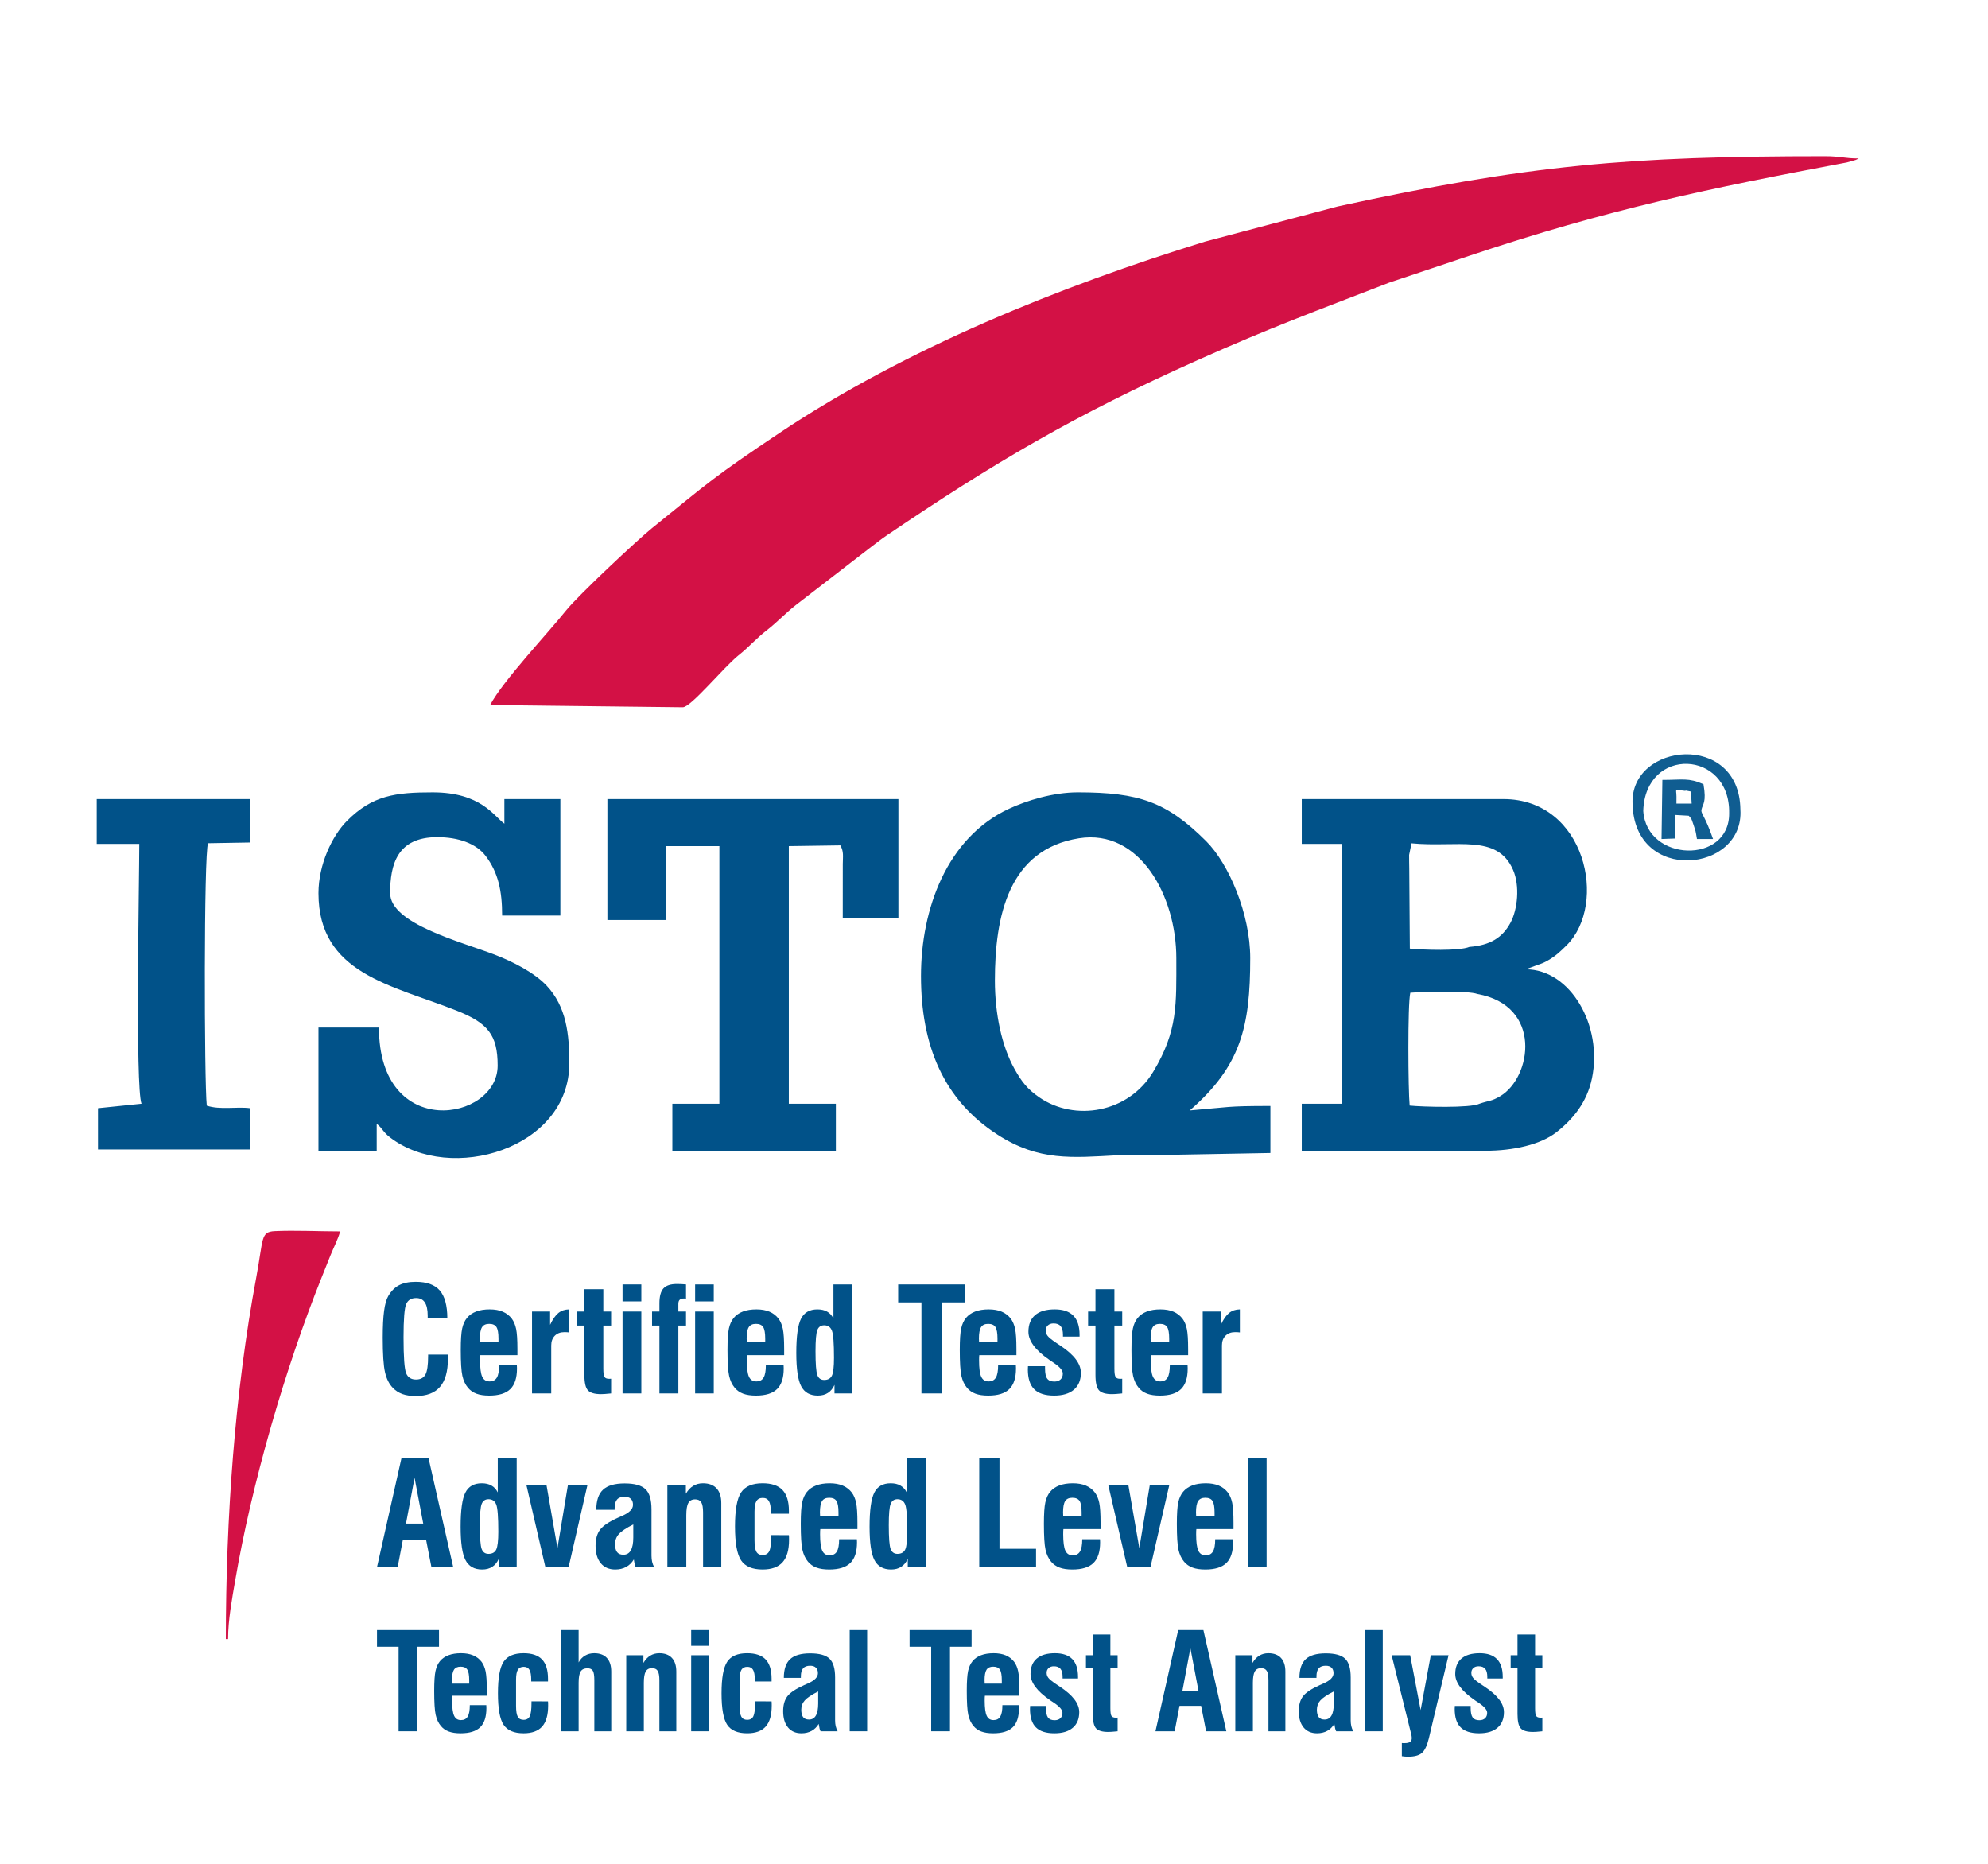
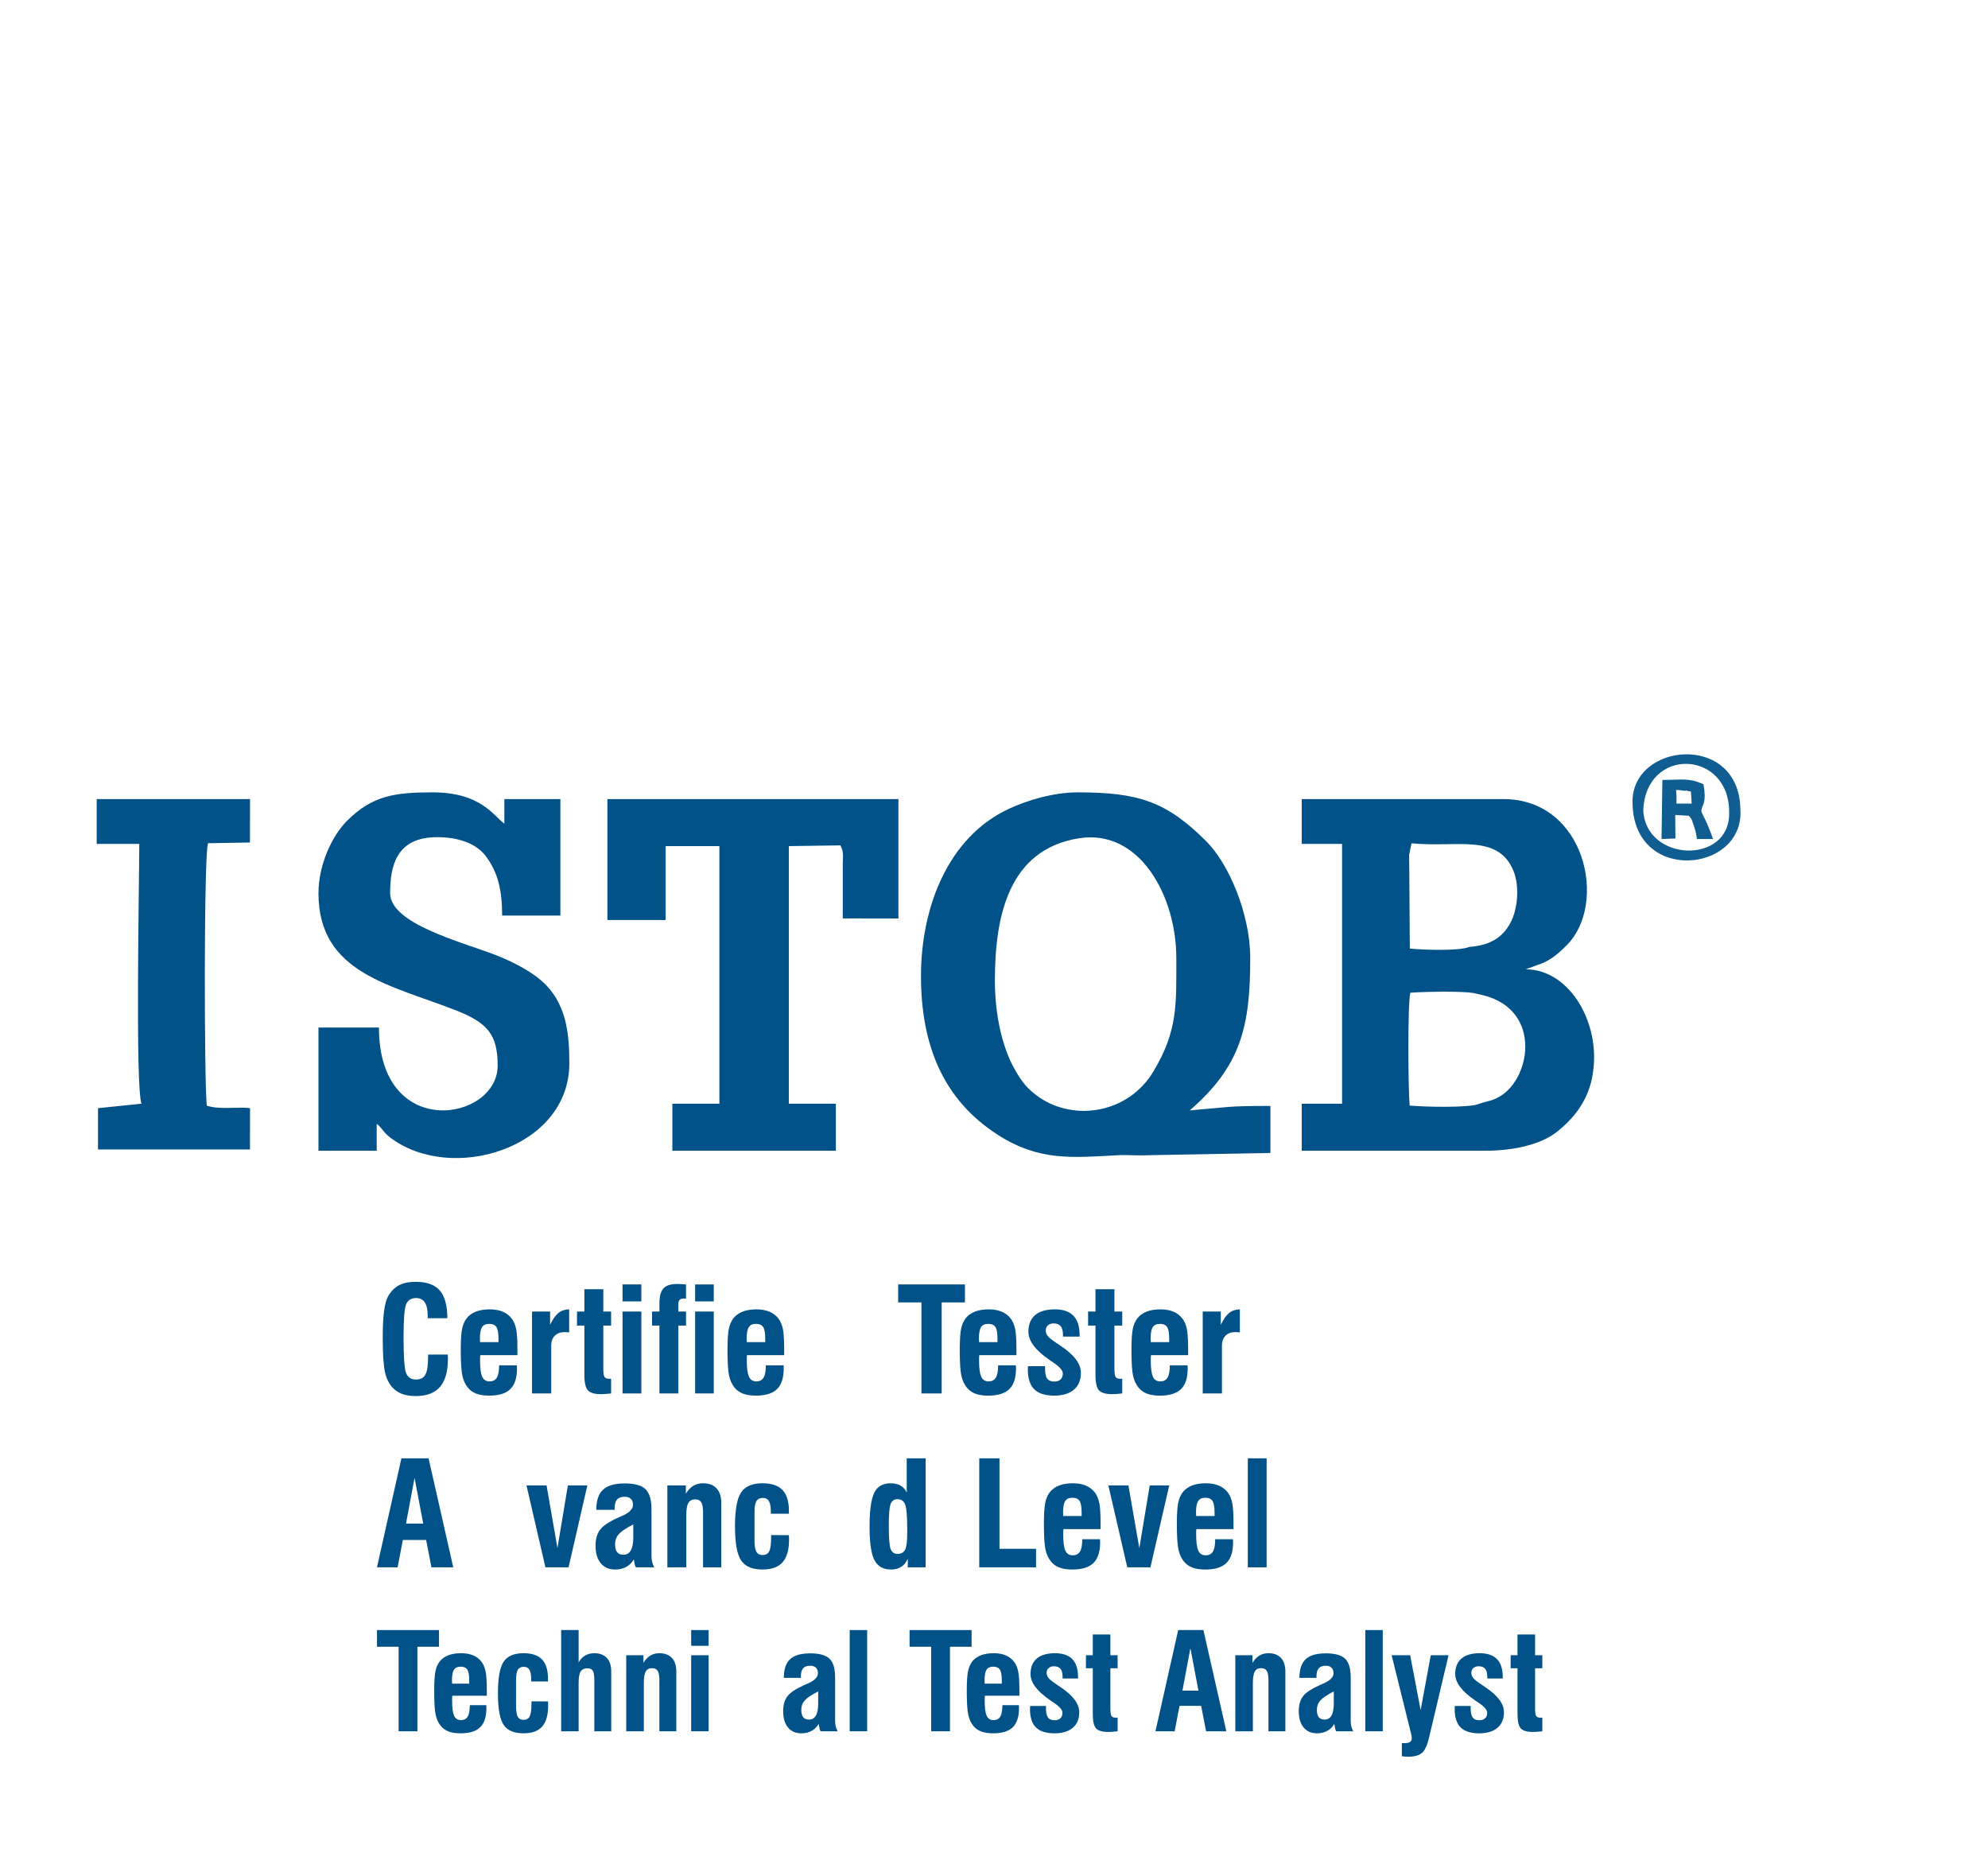
<svg xmlns="http://www.w3.org/2000/svg" xml:space="preserve" width="135.467mm" height="127mm" version="1.1" style="shape-rendering:geometricPrecision; text-rendering:geometricPrecision; image-rendering:optimizeQuality; fill-rule:evenodd; clip-rule:evenodd" viewBox="0 0 13546.66 12699.98">
  <defs>
    <style type="text/css">
   
    .fil0 {fill:none}
    .fil2 {fill:#015289}
    .fil3 {fill:#105D91}
    .fil1 {fill:#D31145}
    .fil4 {fill:#015289;fill-rule:nonzero}
   
  </style>
  </defs>
  <g id="Borda">
    <rect class="fil0" x="58.49" y="60.84" width="13472.36" height="12631.56" />
  </g>
  <g id="Camada_x0020_1">
-     <path class="fil1" d="M3339.95 4803.9l1312.6 15.25c56.51,0 279.83,-273.98 379.3,-353.31 76.42,-60.97 117.12,-112.18 194.22,-172.09 69.6,-54.04 126.57,-115.73 196.01,-170.3l516.99 -398.77c39.59,-29.82 64.95,-50.64 105.26,-77.89 726.83,-491.51 1278.45,-818.82 2118.45,-1193.58 500.52,-223.28 796.99,-331.21 1303.98,-527.54l548.79 -183.82c942.75,-316.25 1634.05,-458.64 2570.11,-635.09l59.42 -16.91c2.87,-1.15 8.04,-3.95 10.31,-4.94 2.25,-0.97 6.92,-3.12 10.11,-5.14 -96.82,0 -127.43,-15.27 -228.94,-15.27 -1332.85,0 -2015.71,57.96 -3320.84,342.23l-905.06 239.65c-986.83,305.07 -2032.71,725.42 -2895.7,1301.56 -454.15,303.21 -488.35,341.14 -873.96,652.32 -95.49,77.06 -502.5,457.67 -584.39,560.33 -124.62,156.22 -429.03,477.68 -516.66,643.31zm-1801.01 6364.57l15.25 0c0,-132.49 27.06,-273.3 47.77,-394.86 113.18,-664.54 341.29,-1449.2 588.89,-2066.84 22.66,-56.49 38.47,-95.95 61.04,-152.63 21.25,-53.36 54.29,-115.59 65.45,-163.5 -141.08,0 -307.03,-8.42 -444.52,-1.9 -98.43,4.69 -76.83,49.52 -126.66,315.96 -145.82,779.67 -207.22,1637.62 -207.22,2463.77z" />
    <path class="fil2" d="M964.23 7520.66l-296.59 30.54 0.07 281.25 1035.5 -0.02 0.54 -281.23c-89.74,-11.96 -204.01,12.8 -294.76,-17.35 -17.73,-165.82 -20.49,-1719.35 8.78,-1788.1l285.49 -4.9 0.33 -295.92 -1044.53 0 0 305.25 289.98 0c0,244.95 -27.98,1658.69 15.19,1770.48zm4762.06 -1760.27c24.19,41.8 17.2,74.48 16.62,127.07l-0.21 370.88 379.25 0.15 0 -813.56 -1982.98 0 0 824.19 396.83 0 0 -503.67 366.3 0 0 1755.21 -320.52 0 0 320.52 1114.19 0 0 -320.52 -320.52 0 0 -1755.21 351.04 -5.06zm-3556.22 325.58c0,549.48 499.27,625.52 940.05,799.89 214.03,84.67 280.97,165.54 280.97,375.34 0,378.38 -808.92,518.36 -808.92,-259.46l-412.1 0 0 839.44 396.83 0 0 -183.16c39.19,28.72 40.16,53.17 91,92.18 413.3,317.07 1221.61,77.53 1221.61,-504.27 0,-195.29 -18.35,-385.79 -155.88,-530.95 -82.24,-86.76 -227.86,-162.31 -354.19,-210.53 -230.24,-87.9 -710.97,-211.22 -710.97,-418.48 0,-195.21 48.21,-381.58 320.52,-381.58 143.89,0 265.5,42.73 330.11,127.78 86.31,113.64 112.51,239.27 112.51,406.42l396.84 0 0 -793.66 -381.57 0 0 167.89c-72.71,-53.27 -160.71,-213.67 -488.41,-213.67 -253.62,0 -410.36,19.9 -584.1,194.29 -100.94,101.33 -194.3,297.44 -194.3,492.53zm4609.35 595.25c0,-439.39 93.51,-893.29 573.37,-969.24 414.04,-65.54 662.92,394.09 662.92,816.6 0,314.61 11.01,494.72 -157.07,773.97 -171.31,284.61 -537.71,339.5 -776.49,174.86 -81.57,-56.24 -120.28,-106.09 -170.37,-195.93 -84.78,-152.08 -132.36,-371.43 -132.36,-600.26zm-503.67 -30.54c0,468.59 150.35,842 521.74,1080.86 282.26,181.55 506.03,157.12 821.32,140.1 64.16,-3.46 134.41,3.61 198.57,0.15l839.36 -15.34 0 -320.52c-302.65,0 -274.2,7.62 -549.46,30.52 348.07,-302.51 412.1,-569.65 412.1,-1037.87 0,-302.56 -146.97,-644.37 -301.21,-797.7 -268.19,-266.64 -455.31,-331.73 -874.02,-331.73 -168.3,0 -348.44,55.97 -468.34,111.64 -424.08,196.9 -600.06,684.77 -600.06,1139.89zm3805.82 869.98c-59.81,30.46 -390.78,21.61 -475.85,12.55 -10.3,-101.39 -14.42,-690.92 4.38,-768.64 84.8,-6.76 395.85,-14.96 456.46,8.23 446.32,79.85 371.13,568.33 156.6,696.37 -61.44,36.69 -78.24,29.33 -141.59,51.49zm-68.88 -1068.38c-68.75,29.06 -315.7,20.58 -405.78,11.39l-3.9 -545.6c-0.05,-30.18 -1.46,-62.7 -0.99,-92.37l16.28 -79.3c310.62,29.9 584.31,-66.76 692.25,181.53 47.45,109.15 30.47,270.11 -17.68,359.45 -55.06,102.2 -138.25,153.83 -280.18,164.9zm-1142.25 -702.1l274.73 0 0 1770.48 -274.73 0 0 320.52 1251.53 0c189.25,0 375.29,-41.19 484.08,-126.44 112.05,-87.79 208.21,-203.31 242.23,-368.29 73.76,-357.69 -146.92,-741.56 -451.58,-741.56l78.08 -28.77c35.54,-11.9 46.09,-16.31 74.41,-32.43 49.95,-28.45 84.31,-60.61 126.39,-102.54 282.28,-281.31 129.47,-996.22 -431.49,-996.22l-1373.65 0 0 305.25z" />
    <path class="fil3" d="M11487.31 5386.83l34.89 6.69 5.21 82.18 -103.77 0c1.84,-86.35 -3.5,-68.78 -1.71,-93.25 42.94,1.38 61.86,10.14 65.38,4.38zm-70.54 326.88l-1.5 -160.52 92.31 5.29c14.46,20.39 14.02,4.89 32.11,61.16 16.95,52.76 13.24,34.83 23.69,97.42l109.73 0c-55.88,-160.76 -84.15,-173.38 -78.94,-199.56 7.72,-38.74 35.99,-47.66 13.6,-174 -103.14,-45.14 -142.51,-29.05 -280.02,-29.05l-5.73 402.61 94.75 -3.35zm-219.15 -187.86c12.81,-442.78 593.33,-417.93 585.19,15.68 3.19,349.17 -562.67,333.56 -585.19,-15.68zm-73.08 -50.15c10.57,549.89 763.62,469.83 734.83,39.6 -6.82,-530.97 -751.62,-456.8 -734.83,-39.6z" />
    <path class="fil4" d="M2917.29 9230.24l133.95 0c0,3.13 0.17,7.91 0.49,14.16 0.33,6.26 0.49,11.2 0.49,14.82 0,85.77 -18.05,149.48 -54.17,191.14 -35.94,41.65 -91.1,62.39 -165.45,62.39 -35.3,0 -65.67,-4.61 -90.94,-13.66 -25.28,-9.22 -47.11,-23.55 -65.33,-42.81 -24.96,-25.68 -42.69,-61.08 -52.86,-106.02 -10.35,-45.11 -15.43,-123.47 -15.43,-235.42 0,-76.55 3.12,-137.3 9.19,-182.41 6.07,-45.27 15.44,-78.86 28.4,-101.08 19.86,-34.08 44.49,-58.78 74.03,-74.09 29.54,-15.31 67.13,-22.88 113.1,-22.88 75.02,0 129.68,19.59 163.82,58.77 34.14,39.35 51.38,102.4 51.7,189.16l-133.94 0 0 -17.78c0,-40.17 -6.56,-70.13 -19.53,-89.89 -12.98,-19.75 -32.67,-29.63 -59.26,-29.63 -33.16,0 -55.65,13.67 -67.63,40.99 -11.99,27.33 -18.06,102.9 -18.06,226.7 0,133.68 5.91,215.17 17.57,243.98 11.66,28.98 34.14,43.46 67.13,43.46 30.7,0 52.2,-11.36 64.51,-34.08 12.15,-22.55 18.22,-64.53 18.22,-125.61l0 -10.21z" />
    <path id="1" class="fil4" d="M3271.2 9145.3l125.57 0 0 -23.71c0,-38.2 -4.6,-64.54 -13.95,-79.02 -9.36,-14.49 -25.77,-21.73 -49.24,-21.73 -22.99,0 -39.24,7.4 -48.76,22.39 -9.68,14.98 -14.61,41.15 -14.61,78.36 0,0 0.16,2.63 0.49,8.07 0.33,5.26 0.5,10.53 0.5,15.64zm129.84 158.04l120.97 0c0,2.63 0.17,6.26 0.5,11.03 0.33,4.94 0.33,8.4 0.33,10.7 0,63.71 -15.11,110.3 -45.31,140.1 -30.37,29.8 -78.3,44.62 -144.12,44.62 -34.47,0 -63.53,-4.28 -87,-13.01 -23.31,-8.72 -42.51,-22.22 -57.62,-40.5 -18.06,-21.56 -30.69,-48.73 -38.08,-81.49 -7.39,-32.76 -10.99,-91.7 -10.99,-176.98 0,-67.82 3.28,-116.39 9.68,-145.53 6.4,-29.3 17.24,-53.18 32.66,-71.94 15.92,-19.27 36.94,-33.75 62.71,-43.63 25.77,-9.71 56.46,-14.65 92.09,-14.65 34.3,0 63.85,5.27 88.63,15.64 24.95,10.53 45.47,26.34 61.89,47.58 13.78,18.6 23.63,41.98 29.55,70.13 5.91,28.15 8.86,73.59 8.86,136.31l0 42.48 -253.12 0c-0.65,4.11 -0.98,8.56 -1.14,13.17 -0.17,4.77 -0.33,12.18 -0.33,22.55 0,53.01 4.92,90.05 14.77,111.29 9.85,21.24 26.43,31.77 49.9,31.77 22.98,0 39.39,-8.56 49.73,-25.84 10.35,-17.29 15.44,-45.11 15.44,-83.8z" />
    <path id="2" class="fil4" d="M3625.26 9494.97l0 -558.1 123.27 0 0 90.55c17.56,-37.7 36.45,-64.53 56.47,-80.67 20.03,-16.13 44.49,-24.36 73.37,-24.69l0 157.05c-4.75,-0.65 -9.68,-1.15 -14.45,-1.48 -4.75,-0.33 -10.66,-0.49 -17.72,-0.49 -27.57,0 -49.41,8.23 -65.66,24.53 -16.25,16.46 -24.29,38.52 -24.29,66.18l0 327.12 -130.99 0z" />
    <path id="3" class="fil4" d="M4111.14 9288.52l0 37.7c0,29.8 2.79,48.9 8.36,56.97 5.59,8.06 15.93,12.01 30.86,12.01 3.62,0 6.4,0 8.38,-0.16 2.13,-0.17 3.94,-0.33 5.58,-0.33l0 100.26c-18.55,1.98 -33.16,3.29 -43.5,3.95 -10.51,0.66 -18.88,0.99 -25.28,0.99 -43.17,0 -73.04,-8.56 -89.13,-25.85 -16.26,-17.12 -24.29,-52.68 -24.29,-106.35l0 -335.02 -50.24 0 0 -95.82 50.24 0 0 -152.11 129.02 0 0 152.11 53.18 0 0 95.82 -53.18 0 0 255.83z" />
    <path id="4" class="fil4" d="M4242.13 8867.73l0 -115.57 128.04 0 0 115.57 -128.04 0zm0 627.24l0 -558.1 128.04 0 0 558.1 -128.04 0z" />
    <path id="5" class="fil4" d="M4493.44 9494.97l0 -462.28 -50.23 0 0 -95.82 50.23 0 0 -55.64c0,-47.91 9.2,-81.82 27.41,-101.91 18.22,-20.08 48.92,-30.12 91.76,-30.12 8.7,0 18.22,0.16 28.4,0.65 10.18,0.5 21.51,1.32 33.65,2.31l0 96.8c-1.65,0 -3.94,-0.16 -6.73,-0.49 -2.95,-0.33 -4.93,-0.5 -5.91,-0.5 -14.12,0 -24.29,2.97 -30.36,8.73 -6.09,5.76 -9.2,15.31 -9.2,28.48l0 51.69 52.2 0 0 95.82 -52.2 0 0 462.28 -129.02 0zm243.27 -627.24l0 -115.57 127.04 0 0 115.57 -127.04 0zm0 627.24l0 -558.1 127.04 0 0 558.1 -127.04 0z" />
    <path id="6" class="fil4" d="M5088.8 9145.3l125.57 0 0 -23.71c0,-38.2 -4.59,-64.54 -13.95,-79.02 -9.36,-14.49 -25.77,-21.73 -49.24,-21.73 -22.98,0 -39.24,7.4 -48.76,22.39 -9.68,14.98 -14.61,41.15 -14.61,78.36 0,0 0.16,2.63 0.49,8.07 0.33,5.26 0.5,10.53 0.5,15.64zm129.84 158.04l120.97 0c0,2.63 0.17,6.26 0.5,11.03 0.33,4.94 0.33,8.4 0.33,10.7 0,63.71 -15.1,110.3 -45.31,140.1 -30.37,29.8 -78.3,44.62 -144.12,44.62 -34.47,0 -63.52,-4.28 -87,-13.01 -23.31,-8.72 -42.51,-22.22 -57.62,-40.5 -18.05,-21.56 -30.69,-48.73 -38.07,-81.49 -7.39,-32.76 -11,-91.7 -11,-176.98 0,-67.82 3.28,-116.39 9.68,-145.53 6.4,-29.3 17.24,-53.18 32.66,-71.94 15.93,-19.27 36.94,-33.75 62.71,-43.63 25.77,-9.71 56.46,-14.65 92.09,-14.65 34.31,0 63.85,5.27 88.64,15.64 24.94,10.53 45.46,26.34 61.89,47.58 13.77,18.6 23.63,41.98 29.54,70.13 5.91,28.15 8.86,73.59 8.86,136.31l0 42.48 -253.11 0c-0.66,4.11 -0.99,8.56 -1.15,13.17 -0.17,4.77 -0.33,12.18 -0.33,22.55 0,53.01 4.93,90.05 14.77,111.29 9.85,21.24 26.43,31.77 49.9,31.77 22.98,0 39.4,-8.56 49.73,-25.84 10.35,-17.29 15.44,-45.11 15.44,-83.8z" />
-     <path id="7" class="fil4" d="M5557.1 9207.53c0,86.1 4.11,140.26 12.49,162.32 8.36,22.23 23.96,33.26 46.61,33.26 25.6,0 43.17,-9.88 52.69,-29.64 9.53,-19.75 14.11,-60.25 14.11,-121.66 0,-98.61 -4.58,-160.02 -14.11,-184.55 -9.52,-24.36 -27.09,-36.55 -52.69,-36.55 -22.32,0 -37.92,10.54 -46.29,31.61 -8.54,20.91 -12.81,69.48 -12.81,145.21zm129.35 229c-10.67,24.03 -25.44,42.31 -44.32,54.65 -18.87,12.35 -42.01,18.61 -69.26,18.61 -53.52,0 -91.43,-21.41 -113.6,-64.21 -22.15,-42.64 -33.15,-118.37 -33.15,-227.02 0,-112.45 10.67,-189.99 32.17,-232.63 21.5,-42.64 58.76,-63.87 111.79,-63.87 26.26,0 48.42,5.1 66.31,15.47 18.06,10.21 32.34,25.85 42.84,46.76l0 -232.13 129.02 0 0 742.81 -121.8 0 0 -58.44z" />
    <polygon id="8" class="fil4" points="6278.87,9494.97 6278.87,8874.64 6120.31,8874.64 6120.31,8752.16 6575.32,8752.16 6575.32,8874.64 6416.75,8874.64 6416.75,9494.97 " />
    <path id="9" class="fil4" d="M6671.52 9145.3l125.57 0 0 -23.71c0,-38.2 -4.6,-64.54 -13.95,-79.02 -9.37,-14.49 -25.78,-21.73 -49.25,-21.73 -22.98,0 -39.23,7.4 -48.75,22.39 -9.69,14.98 -14.61,41.15 -14.61,78.36 0,0 0.16,2.63 0.49,8.07 0.33,5.26 0.5,10.53 0.5,15.64zm129.83 158.04l120.98 0c0,2.63 0.17,6.26 0.5,11.03 0.32,4.94 0.32,8.4 0.32,10.7 0,63.71 -15.1,110.3 -45.3,140.1 -30.37,29.8 -78.3,44.62 -144.13,44.62 -34.47,0 -63.52,-4.28 -86.99,-13.01 -23.31,-8.72 -42.52,-22.22 -57.62,-40.5 -18.06,-21.56 -30.69,-48.73 -38.08,-81.49 -7.39,-32.76 -11,-91.7 -11,-176.98 0,-67.82 3.28,-116.39 9.68,-145.53 6.4,-29.3 17.24,-53.18 32.67,-71.94 15.92,-19.27 36.94,-33.75 62.7,-43.63 25.78,-9.71 56.47,-14.65 92.09,-14.65 34.31,0 63.85,5.27 88.64,15.64 24.95,10.53 45.47,26.34 61.89,47.58 13.78,18.6 23.63,41.98 29.54,70.13 5.91,28.15 8.87,73.59 8.87,136.31l0 42.48 -253.12 0c-0.66,4.11 -0.99,8.56 -1.15,13.17 -0.17,4.77 -0.32,12.18 -0.32,22.55 0,53.01 4.92,90.05 14.76,111.29 9.85,21.24 26.43,31.77 49.9,31.77 22.99,0 39.4,-8.56 49.74,-25.84 10.35,-17.29 15.43,-45.11 15.43,-83.8z" />
    <path id="10" class="fil4" d="M7004.89 9309.27l116.22 0 0 15.97c0,32.1 4.92,54.98 14.61,68.48 9.85,13.5 26.09,20.25 48.92,20.25 17.88,0 32,-4.77 42.18,-14.49 10.34,-9.54 15.43,-23.04 15.43,-40 0,-21.24 -20.68,-45.6 -62.21,-73.26 -10.67,-7.08 -18.72,-12.68 -24.63,-16.46l-5.74 -4.28c-94.55,-65.03 -141.82,-128.74 -141.82,-190.98 0,-49.55 15.26,-87.41 45.96,-113.43 30.53,-26.01 75.01,-39.01 133.45,-39.01 56.46,0 98.65,14.32 126.88,43.13 28.24,28.81 42.36,72.44 42.36,131.05l0 11.52 -113.27 0 0 -11.52c0,-27.17 -5.08,-46.92 -15.42,-59.44 -10.35,-12.67 -26.59,-18.93 -48.76,-18.93 -16.08,0 -28.88,4.45 -38.57,13.34 -9.69,8.72 -14.45,20.41 -14.45,34.9 0,13.5 4.28,25.85 12.81,36.71 8.54,11.03 27.57,26.51 57.12,46.43 6.73,4.44 16.57,11.03 29.39,19.75 93.39,61.74 140.01,123.48 140.01,185.54 0,49.55 -15.76,87.75 -47.44,114.75 -31.51,27 -76.49,40.5 -134.93,40.5 -61.39,0 -106.53,-14.49 -135.58,-43.47 -29.06,-28.81 -43.5,-73.91 -43.5,-135.32 0,-2.31 0.16,-5.76 0.49,-10.7 0.32,-4.78 0.49,-8.4 0.49,-11.03z" />
    <path id="11" class="fil4" d="M7593.85 9288.52l0 37.7c0,29.8 2.79,48.9 8.37,56.97 5.58,8.06 15.92,12.01 30.86,12.01 3.62,0 6.4,0 8.37,-0.16 2.14,-0.17 3.94,-0.33 5.59,-0.33l0 100.26c-18.56,1.98 -33.17,3.29 -43.51,3.95 -10.51,0.66 -18.87,0.99 -25.27,0.99 -43.18,0 -73.05,-8.56 -89.14,-25.85 -16.25,-17.12 -24.29,-52.68 -24.29,-106.35l0 -335.02 -50.23 0 0 -95.82 50.23 0 0 -152.11 129.02 0 0 152.11 53.19 0 0 95.82 -53.19 0 0 255.83z" />
    <path id="12" class="fil4" d="M7841.55 9145.3l125.57 0 0 -23.71c0,-38.2 -4.59,-64.54 -13.95,-79.02 -9.36,-14.49 -25.77,-21.73 -49.24,-21.73 -22.98,0 -39.24,7.4 -48.76,22.39 -9.68,14.98 -14.6,41.15 -14.6,78.36 0,0 0.16,2.63 0.48,8.07 0.33,5.26 0.5,10.53 0.5,15.64zm129.84 158.04l120.97 0c0,2.63 0.17,6.26 0.5,11.03 0.33,4.94 0.33,8.4 0.33,10.7 0,63.71 -15.1,110.3 -45.3,140.1 -30.37,29.8 -78.3,44.62 -144.13,44.62 -34.47,0 -63.52,-4.28 -86.99,-13.01 -23.32,-8.72 -42.52,-22.22 -57.62,-40.5 -18.06,-21.56 -30.69,-48.73 -38.08,-81.49 -7.39,-32.76 -11,-91.7 -11,-176.98 0,-67.82 3.28,-116.39 9.68,-145.53 6.4,-29.3 17.24,-53.18 32.67,-71.94 15.92,-19.27 36.94,-33.75 62.7,-43.63 25.77,-9.71 56.46,-14.65 92.09,-14.65 34.31,0 63.85,5.27 88.64,15.64 24.95,10.53 45.47,26.34 61.89,47.58 13.78,18.6 23.63,41.98 29.54,70.13 5.91,28.15 8.86,73.59 8.86,136.31l0 42.48 -253.11 0c-0.66,4.11 -0.99,8.56 -1.15,13.17 -0.17,4.77 -0.33,12.18 -0.33,22.55 0,53.01 4.93,90.05 14.77,111.29 9.85,21.24 26.43,31.77 49.9,31.77 22.99,0 39.4,-8.56 49.74,-25.84 10.35,-17.29 15.43,-45.11 15.43,-83.8z" />
    <path id="13" class="fil4" d="M8195.61 9494.97l0 -558.1 123.28 0 0 90.55c17.56,-37.7 36.44,-64.53 56.46,-80.67 20.03,-16.13 44.49,-24.36 73.38,-24.69l0 157.05c-4.76,-0.65 -9.68,-1.15 -14.45,-1.48 -4.76,-0.33 -10.67,-0.49 -17.73,-0.49 -27.57,0 -49.4,8.23 -65.66,24.53 -16.25,16.46 -24.28,38.52 -24.28,66.18l0 327.12 -131 0z" />
    <path id="14" class="fil4" d="M2766.6 10381.67l117.37 0 -59.09 -311.48 -58.28 311.48zm-197.95 298.31l166.76 -742.81 185 0 168.26 742.81 -148.56 0 -36.44 -186.69 -158.56 0 -35.63 186.69 -140.83 0z" />
-     <path id="15" class="fil4" d="M3269.71 10392.54c0,86.1 4.11,140.26 12.49,162.32 8.36,22.23 23.96,33.26 46.61,33.26 25.6,0 43.17,-9.88 52.69,-29.64 9.53,-19.75 14.11,-60.25 14.11,-121.66 0,-98.61 -4.58,-160.02 -14.11,-184.55 -9.52,-24.36 -27.09,-36.55 -52.69,-36.55 -22.33,0 -37.92,10.54 -46.29,31.61 -8.54,20.91 -12.81,69.48 -12.81,145.21zm129.35 229c-10.67,24.03 -25.44,42.31 -44.32,54.65 -18.87,12.35 -42.01,18.61 -69.26,18.61 -53.52,0 -91.43,-21.41 -113.6,-64.21 -22.15,-42.64 -33.15,-118.37 -33.15,-227.02 0,-112.45 10.67,-189.99 32.17,-232.63 21.5,-42.64 58.76,-63.87 111.78,-63.87 26.27,0 48.43,5.1 66.32,15.47 18.06,10.21 32.33,25.85 42.84,46.76l0 -232.13 129.02 0 0 742.81 -121.8 0 0 -58.44z" />
    <polygon id="16" class="fil4" points="3716.69,10679.98 3587.68,10121.88 3724.41,10121.88 3798.61,10548.77 3869.52,10121.88 4002.31,10121.88 3874.27,10679.98 " />
    <path id="17" class="fil4" d="M4315.34 10387.6c-48.43,24.53 -81.25,46.42 -98.32,65.68 -17.24,19.27 -25.78,42.15 -25.78,68.49 0,24.7 4.6,42.97 13.79,54.66 9.02,11.69 23.47,17.61 43,17.61 22.5,0 39.24,-9.87 50.4,-29.47 11.32,-19.59 16.91,-49.06 16.91,-88.24l0 -88.73zm17.72 292.38c-2.79,-4.12 -5.25,-10.54 -7.38,-18.77 -2.14,-8.39 -4.27,-20.25 -6.56,-35.23 -13.31,22.39 -30.7,39.51 -52.04,51.2 -21.34,11.69 -46.29,17.62 -74.69,17.62 -42.35,0 -75.18,-14.33 -98.81,-42.97 -23.48,-28.48 -35.3,-68.32 -35.3,-119.03 0,-45.93 10.34,-82.48 31.03,-109.64 20.51,-27.17 61.55,-54.5 122.61,-81.82 6.08,-2.97 14.78,-6.75 25.94,-11.53 50.4,-21.56 75.51,-46.92 75.51,-75.89 0,-17.62 -4.76,-31.28 -14.61,-40.67 -9.69,-9.54 -23.8,-14.32 -42.35,-14.32 -23.31,0 -40.55,6.26 -51.55,18.77 -11,12.68 -16.57,32.27 -16.57,58.94l0 11.19 -125.08 0c0,-62.72 15.26,-108.33 45.96,-136.81 30.53,-28.64 79.61,-42.96 147.24,-42.96 67.63,0 114.9,13.17 142.15,39.34 27.25,26.18 40.87,71.95 40.87,137.47l0 314.94c0,15.47 1.48,29.63 4.27,42.31 2.95,12.67 7.72,25.35 14.45,37.86l-125.09 0z" />
    <path id="18" class="fil4" d="M4547.6 10679.98l0 -558.1 126.07 0 0 56.64c13.46,-23.55 30.04,-41.33 49.58,-53.34 19.53,-12.02 41.85,-18.11 66.8,-18.11 40.38,0 71.24,11.52 92.75,34.73 21.49,23.22 32.17,56.47 32.17,99.93l0 438.25 -124.09 0 0 -374.04c0,-32.76 -4.11,-55.97 -12.49,-69.31 -8.36,-13.33 -22.32,-19.92 -41.68,-19.92 -21.51,0 -36.93,8.23 -46.13,24.53 -9.36,16.46 -13.96,44.29 -13.96,83.47l0 355.27 -129.02 0z" />
    <path id="19" class="fil4" d="M5375.73 10460.69c0.33,3.79 0.66,7.91 0.82,12.35 0.16,4.28 0.16,10.7 0.16,19.1 0,69.14 -14.6,120.18 -43.99,153.1 -29.38,33.09 -74.85,49.56 -136.4,49.56 -69.77,0 -118.68,-20.75 -146.42,-62.23 -27.74,-41.49 -41.53,-118.54 -41.53,-231.47 0,-112.45 13.79,-189.49 41.53,-231.31 27.74,-41.81 76.65,-62.72 146.42,-62.72 61.22,0 106.53,15.31 135.59,45.76 29.21,30.63 43.82,77.87 43.82,141.92l0 19.75 -123.11 0 0 -12.51c0,-33.91 -4.27,-58.11 -12.97,-72.93 -8.54,-14.82 -22.65,-22.23 -42.19,-22.23 -19.86,0 -34.14,7.25 -43,21.73 -8.7,14.49 -13.13,38.69 -13.13,72.44l0 192.12c0,38.36 4.1,65.03 12.47,80.18 8.38,15.15 22.49,22.72 42.68,22.72 21.83,0 36.94,-8.73 45.47,-26.18 8.38,-17.28 12.64,-49.88 12.64,-97.62l0 -12.02 121.14 0.49z" />
-     <path id="20" class="fil4" d="M5588.14 10330.31l125.57 0 0 -23.71c0,-38.2 -4.59,-64.54 -13.95,-79.02 -9.36,-14.49 -25.77,-21.73 -49.24,-21.73 -22.98,0 -39.24,7.4 -48.76,22.39 -9.68,14.98 -14.6,41.15 -14.6,78.36 0,0 0.15,2.63 0.48,8.07 0.33,5.26 0.5,10.53 0.5,15.64zm129.84 158.04l120.97 0c0,2.63 0.17,6.26 0.5,11.03 0.33,4.94 0.33,8.4 0.33,10.7 0,63.71 -15.1,110.3 -45.3,140.1 -30.38,29.8 -78.3,44.62 -144.13,44.62 -34.47,0 -63.52,-4.28 -86.99,-13.01 -23.32,-8.72 -42.52,-22.22 -57.63,-40.5 -18.05,-21.56 -30.68,-48.73 -38.07,-81.49 -7.39,-32.76 -11,-91.7 -11,-176.98 0,-67.82 3.28,-116.39 9.68,-145.53 6.4,-29.3 17.24,-53.18 32.66,-71.94 15.93,-19.27 36.95,-33.75 62.71,-43.63 25.77,-9.71 56.46,-14.65 92.09,-14.65 34.31,0 63.85,5.27 88.64,15.64 24.94,10.53 45.46,26.34 61.89,47.58 13.78,18.6 23.63,41.98 29.54,70.13 5.91,28.15 8.86,73.59 8.86,136.31l0 42.48 -253.11 0c-0.66,4.11 -0.99,8.56 -1.15,13.17 -0.17,4.77 -0.33,12.18 -0.33,22.55 0,53.01 4.93,90.05 14.77,111.29 9.85,21.24 26.43,31.77 49.9,31.77 22.98,0 39.4,-8.56 49.74,-25.84 10.35,-17.29 15.43,-45.11 15.43,-83.8z" />
    <path id="21" class="fil4" d="M6056.44 10392.54c0,86.1 4.11,140.26 12.49,162.32 8.36,22.23 23.96,33.26 46.61,33.26 25.61,0 43.17,-9.88 52.7,-29.64 9.52,-19.75 14.1,-60.25 14.1,-121.66 0,-98.61 -4.58,-160.02 -14.1,-184.55 -9.53,-24.36 -27.09,-36.55 -52.7,-36.55 -22.32,0 -37.92,10.54 -46.29,31.61 -8.54,20.91 -12.81,69.48 -12.81,145.21zm129.35 229c-10.66,24.03 -25.44,42.31 -44.32,54.65 -18.87,12.35 -42.01,18.61 -69.26,18.61 -53.51,0 -91.43,-21.41 -113.6,-64.21 -22.15,-42.64 -33.15,-118.37 -33.15,-227.02 0,-112.45 10.67,-189.99 32.18,-232.63 21.49,-42.64 58.75,-63.87 111.78,-63.87 26.26,0 48.42,5.1 66.31,15.47 18.06,10.21 32.34,25.85 42.85,46.76l0 -232.13 129.02 0 0 742.81 -121.81 0 0 -58.44z" />
    <polygon id="22" class="fil4" points="6672.83,10679.98 6672.83,9937.17 6810.72,9937.17 6810.72,10553.54 7059.89,10553.54 7059.89,10679.98 " />
    <path id="23" class="fil4" d="M7244.88 10330.31l125.57 0 0 -23.71c0,-38.2 -4.6,-64.54 -13.95,-79.02 -9.36,-14.49 -25.77,-21.73 -49.25,-21.73 -22.98,0 -39.23,7.4 -48.75,22.39 -9.68,14.98 -14.61,41.15 -14.61,78.36 0,0 0.16,2.63 0.49,8.07 0.33,5.26 0.5,10.53 0.5,15.64zm129.84 158.04l120.97 0c0,2.63 0.17,6.26 0.5,11.03 0.33,4.94 0.33,8.4 0.33,10.7 0,63.71 -15.11,110.3 -45.31,140.1 -30.37,29.8 -78.3,44.62 -144.12,44.62 -34.47,0 -63.53,-4.28 -87,-13.01 -23.31,-8.72 -42.51,-22.22 -57.62,-40.5 -18.06,-21.56 -30.69,-48.73 -38.08,-81.49 -7.39,-32.76 -10.99,-91.7 -10.99,-176.98 0,-67.82 3.28,-116.39 9.68,-145.53 6.4,-29.3 17.24,-53.18 32.66,-71.94 15.92,-19.27 36.94,-33.75 62.71,-43.63 25.77,-9.71 56.46,-14.65 92.09,-14.65 34.3,0 63.85,5.27 88.63,15.64 24.95,10.53 45.47,26.34 61.89,47.58 13.78,18.6 23.63,41.98 29.55,70.13 5.91,28.15 8.86,73.59 8.86,136.31l0 42.48 -253.12 0c-0.65,4.11 -0.98,8.56 -1.14,13.17 -0.17,4.77 -0.33,12.18 -0.33,22.55 0,53.01 4.92,90.05 14.76,111.29 9.86,21.24 26.44,31.77 49.91,31.77 22.98,0 39.39,-8.56 49.73,-25.84 10.35,-17.29 15.44,-45.11 15.44,-83.8z" />
    <polygon id="24" class="fil4" points="7681.66,10679.98 7552.65,10121.88 7689.38,10121.88 7763.58,10548.77 7834.49,10121.88 7967.28,10121.88 7839.25,10679.98 " />
    <path id="25" class="fil4" d="M8150.8 10330.31l125.57 0 0 -23.71c0,-38.2 -4.59,-64.54 -13.95,-79.02 -9.36,-14.49 -25.77,-21.73 -49.24,-21.73 -22.98,0 -39.24,7.4 -48.76,22.39 -9.68,14.98 -14.6,41.15 -14.6,78.36 0,0 0.16,2.63 0.48,8.07 0.33,5.26 0.5,10.53 0.5,15.64zm129.84 158.04l120.98 0c0,2.63 0.16,6.26 0.49,11.03 0.33,4.94 0.33,8.4 0.33,10.7 0,63.71 -15.1,110.3 -45.3,140.1 -30.37,29.8 -78.3,44.62 -144.13,44.62 -34.47,0 -63.52,-4.28 -86.99,-13.01 -23.32,-8.72 -42.52,-22.22 -57.62,-40.5 -18.06,-21.56 -30.69,-48.73 -38.08,-81.49 -7.39,-32.76 -11,-91.7 -11,-176.98 0,-67.82 3.28,-116.39 9.68,-145.53 6.4,-29.3 17.24,-53.18 32.67,-71.94 15.92,-19.27 36.94,-33.75 62.7,-43.63 25.78,-9.71 56.46,-14.65 92.09,-14.65 34.31,0 63.85,5.27 88.64,15.64 24.95,10.53 45.47,26.34 61.89,47.58 13.78,18.6 23.63,41.98 29.54,70.13 5.91,28.15 8.86,73.59 8.86,136.31l0 42.48 -253.11 0c-0.66,4.11 -0.99,8.56 -1.15,13.17 -0.17,4.77 -0.33,12.18 -0.33,22.55 0,53.01 4.93,90.05 14.77,111.29 9.85,21.24 26.43,31.77 49.9,31.77 22.99,0 39.4,-8.56 49.74,-25.84 10.35,-17.29 15.43,-45.11 15.43,-83.8z" />
    <polygon id="26" class="fil4" points="8502.9,10679.98 8502.9,9937.17 8630.93,9937.17 8630.93,10679.98 " />
    <polygon id="27" class="fil4" points="2716.16,11797.05 2716.16,11221.04 2568.92,11221.04 2568.92,11107.3 2991.44,11107.3 2991.44,11221.04 2844.2,11221.04 2844.2,11797.05 " />
    <path id="28" class="fil4" d="M3080.75 11472.35l116.61 0 0 -22.01c0,-35.46 -4.27,-59.92 -12.96,-73.38 -8.69,-13.45 -23.93,-20.18 -45.72,-20.18 -21.35,0 -36.43,6.88 -45.28,20.79 -8.99,13.92 -13.56,38.22 -13.56,72.77 0,0 0.15,2.45 0.46,7.49 0.3,4.89 0.45,9.79 0.45,14.52zm120.57 146.76l112.33 0c0,2.45 0.15,5.81 0.46,10.24 0.3,4.59 0.3,7.8 0.3,9.94 0,59.16 -14.02,102.42 -42.06,130.09 -28.2,27.67 -72.71,41.43 -133.83,41.43 -32.01,0 -58.99,-3.98 -80.78,-12.08 -21.65,-8.1 -39.48,-20.64 -53.51,-37.6 -16.76,-20.03 -28.49,-45.25 -35.35,-75.68 -6.86,-30.42 -10.21,-85.14 -10.21,-164.33 0,-62.98 3.04,-108.08 8.99,-135.14 5.94,-27.21 16,-49.37 30.33,-66.8 14.78,-17.89 34.29,-31.34 58.22,-40.51 23.93,-9.02 52.44,-13.61 85.51,-13.61 31.86,0 59.3,4.89 82.31,14.53 23.17,9.78 42.22,24.45 57.46,44.17 12.81,17.28 21.95,38.99 27.44,65.13 5.48,26.14 8.23,68.33 8.23,126.57l0 39.44 -235.04 0c-0.6,3.83 -0.91,7.95 -1.06,12.23 -0.15,4.44 -0.31,11.32 -0.31,20.95 0,49.22 4.58,83.62 13.72,103.34 9.15,19.72 24.55,29.5 46.34,29.5 21.34,0 36.57,-7.95 46.19,-24 9.6,-16.05 14.32,-41.89 14.32,-77.81z" />
    <path id="29" class="fil4" d="M3734.19 11593.43c0.31,3.51 0.6,7.33 0.76,11.46 0.15,3.98 0.15,9.94 0.15,17.74 0,64.2 -13.57,111.59 -40.85,142.16 -27.28,30.73 -69.5,46.02 -126.66,46.02 -64.77,0 -110.2,-19.26 -135.96,-57.79 -25.76,-38.52 -38.56,-110.06 -38.56,-214.93 0,-104.41 12.8,-175.96 38.56,-214.78 25.76,-38.83 71.19,-58.25 135.96,-58.25 56.86,0 98.93,14.22 125.91,42.5 27.13,28.43 40.69,72.31 40.69,131.77l0 18.35 -114.32 0 0 -11.62c0,-31.49 -3.97,-53.96 -12.04,-67.72 -7.93,-13.76 -21.03,-20.64 -39.17,-20.64 -18.44,0 -31.7,6.73 -39.94,20.18 -8.08,13.45 -12.19,35.92 -12.19,67.26l0 178.4c0,35.62 3.82,60.39 11.58,74.45 7.78,14.06 20.88,21.1 39.64,21.1 20.27,0 34.29,-8.11 42.21,-24.31 7.78,-16.05 11.74,-46.32 11.74,-90.65l0 -11.16 112.49 0.46z" />
    <path id="30" class="fil4" d="M3823.96 11797.05l0 -689.75 118.89 0 0 220.74c10.37,-20.02 24.85,-35.46 43.3,-46.47 18.43,-11 39.47,-16.51 62.94,-16.51 37.5,0 66.16,10.7 86.12,32.11 19.97,21.55 29.87,52.28 29.87,92.63l0 407.25 -115.23 0 0 -347.78c0,-32.56 -3.5,-54.27 -10.51,-65.12 -7.02,-10.86 -19.06,-16.36 -36.28,-16.36 -21.64,0 -37.2,7.19 -46.34,21.71 -9.29,14.52 -13.87,40.2 -13.87,77.35l0 330.2 -118.89 0z" />
    <path id="31" class="fil4" d="M4267.36 11797.05l0 -518.23 117.06 0 0 52.59c12.5,-21.86 27.89,-38.37 46.03,-49.53 18.13,-11.16 38.86,-16.82 62.04,-16.82 37.5,0 66.15,10.7 86.11,32.26 19.97,21.55 29.87,52.43 29.87,92.79l0 406.94 -115.23 0 0 -347.32c0,-30.42 -3.81,-51.98 -11.57,-64.36 -7.78,-12.38 -20.73,-18.5 -38.72,-18.5 -19.97,0 -34.3,7.65 -42.83,22.78 -8.69,15.29 -12.95,41.12 -12.95,77.51l0 329.89 -119.81 0z" />
    <path id="32" class="fil4" d="M4709.84 11214.62l0 -107.32 118.89 0 0 107.32 -118.89 0zm0 582.43l0 -518.23 118.89 0 0 518.23 -118.89 0z" />
-     <path id="33" class="fil4" d="M5257.79 11593.43c0.31,3.51 0.61,7.33 0.77,11.46 0.15,3.98 0.15,9.94 0.15,17.74 0,64.2 -13.57,111.59 -40.85,142.16 -27.28,30.73 -69.5,46.02 -126.67,46.02 -64.77,0 -110.19,-19.26 -135.96,-57.79 -25.75,-38.52 -38.55,-110.06 -38.55,-214.93 0,-104.41 12.8,-175.96 38.55,-214.78 25.77,-38.83 71.19,-58.25 135.96,-58.25 56.87,0 98.93,14.22 125.91,42.5 27.13,28.43 40.69,72.31 40.69,131.77l0 18.35 -114.31 0 0 -11.62c0,-31.49 -3.97,-53.96 -12.04,-67.72 -7.93,-13.76 -21.03,-20.64 -39.17,-20.64 -18.44,0 -31.71,6.73 -39.94,20.18 -8.08,13.45 -12.2,35.92 -12.2,67.26l0 178.4c0,35.62 3.82,60.39 11.59,74.45 7.78,14.06 20.88,21.1 39.63,21.1 20.27,0 34.29,-8.11 42.22,-24.31 7.78,-16.05 11.74,-46.32 11.74,-90.65l0 -11.16 112.48 0.46z" />
    <path id="34" class="fil4" d="M5575.29 11525.55c-44.97,22.78 -75.45,43.11 -91.3,61 -16,17.88 -23.93,39.13 -23.93,63.59 0,22.93 4.27,39.9 12.8,50.75 8.39,10.86 21.8,16.36 39.93,16.36 20.89,0 36.44,-9.17 46.8,-27.36 10.52,-18.19 15.7,-45.56 15.7,-81.94l0 -82.4zm16.46 271.5c-2.59,-3.82 -4.87,-9.78 -6.86,-17.43 -1.98,-7.79 -3.96,-18.8 -6.09,-32.71 -12.35,20.79 -28.51,36.69 -48.32,47.54 -19.82,10.85 -42.98,16.36 -69.35,16.36 -39.33,0 -69.81,-13.3 -91.76,-39.9 -21.8,-26.45 -32.78,-63.44 -32.78,-110.53 0,-42.65 9.61,-76.58 28.82,-101.81 19.05,-25.22 57.15,-50.6 113.85,-75.97 5.65,-2.76 13.72,-6.27 24.08,-10.7 46.8,-20.03 70.12,-43.57 70.12,-70.48 0,-16.35 -4.42,-29.04 -13.56,-37.76 -9,-8.86 -22.11,-13.3 -39.33,-13.3 -21.65,0 -37.65,5.81 -47.86,17.43 -10.21,11.77 -15.39,29.96 -15.39,54.73l0 10.39 -116.15 0c0,-58.24 14.18,-100.58 42.67,-127.03 28.36,-26.6 73.94,-39.9 136.73,-39.9 62.8,0 106.7,12.23 131.99,36.54 25.31,24.3 37.96,66.8 37.96,127.64l0 292.44c0,14.37 1.37,27.52 3.96,39.29 2.75,11.77 7.17,23.54 13.42,35.16l-116.15 0z" />
    <polygon id="35" class="fil4" points="5790.05,11797.05 5790.05,11107.3 5908.94,11107.3 5908.94,11797.05 " />
    <polygon id="36" class="fil4" points="6345.31,11797.05 6345.31,11221.04 6198.08,11221.04 6198.08,11107.3 6620.59,11107.3 6620.59,11221.04 6473.36,11221.04 6473.36,11797.05 " />
    <path id="37" class="fil4" d="M6709.9 11472.35l116.61 0 0 -22.01c0,-35.46 -4.27,-59.92 -12.95,-73.38 -8.7,-13.45 -23.93,-20.18 -45.73,-20.18 -21.35,0 -36.43,6.88 -45.28,20.79 -8.99,13.92 -13.56,38.22 -13.56,72.77 0,0 0.15,2.45 0.46,7.49 0.3,4.89 0.45,9.79 0.45,14.52zm120.58 146.76l112.33 0c0,2.45 0.15,5.81 0.46,10.24 0.29,4.59 0.29,7.8 0.29,9.94 0,59.16 -14.01,102.42 -42.06,130.09 -28.2,27.67 -72.71,41.43 -133.83,41.43 -32,0 -58.98,-3.98 -80.78,-12.08 -21.65,-8.1 -39.47,-20.64 -53.5,-37.6 -16.76,-20.03 -28.5,-45.25 -35.36,-75.68 -6.86,-30.42 -10.21,-85.14 -10.21,-164.33 0,-62.98 3.04,-108.08 8.99,-135.14 5.95,-27.21 16.01,-49.37 30.34,-66.8 14.77,-17.89 34.28,-31.34 58.21,-40.51 23.93,-9.02 52.44,-13.61 85.51,-13.61 31.86,0 59.3,4.89 82.31,14.53 23.17,9.78 42.23,24.45 57.46,44.17 12.81,17.28 21.96,38.99 27.44,65.13 5.48,26.14 8.24,68.33 8.24,126.57l0 39.44 -235.04 0c-0.61,3.83 -0.92,7.95 -1.07,12.23 -0.15,4.44 -0.31,11.32 -0.31,20.95 0,49.22 4.58,83.62 13.72,103.34 9.15,19.72 24.55,29.5 46.35,29.5 21.33,0 36.57,-7.95 46.18,-24 9.6,-16.05 14.33,-41.89 14.33,-77.81z" />
    <path id="38" class="fil4" d="M7019.48 11624.61l107.91 0 0 14.83c0,29.81 4.58,51.06 13.56,63.59 9.16,12.54 24.24,18.81 45.43,18.81 16.61,0 29.72,-4.44 39.18,-13.45 9.6,-8.87 14.32,-21.41 14.32,-37.15 0,-19.72 -19.2,-42.35 -57.77,-68.03 -9.91,-6.57 -17.38,-11.77 -22.86,-15.29l-5.33 -3.97c-87.8,-60.38 -131.7,-119.55 -131.7,-177.33 0,-46.01 14.18,-81.17 42.68,-105.33 28.35,-24.15 69.65,-36.23 123.92,-36.23 52.43,0 91.6,13.3 117.82,40.05 26.22,26.76 39.32,67.27 39.32,121.69l0 10.7 -105.17 0 0 -10.7c0,-25.22 -4.72,-43.57 -14.33,-55.19 -9.6,-11.77 -24.68,-17.58 -45.26,-17.58 -14.94,0 -26.83,4.13 -35.82,12.39 -8.99,8.1 -13.41,18.95 -13.41,32.4 0,12.54 3.96,24 11.89,34.09 7.92,10.25 25.6,24.62 53.04,43.11 6.25,4.13 15.39,10.25 27.28,18.35 86.72,57.32 130.02,114.65 130.02,172.28 0,46.02 -14.64,81.48 -44.05,106.55 -29.27,25.07 -71.03,37.61 -125.3,37.61 -57,0 -98.91,-13.45 -125.89,-40.36 -26.99,-26.75 -40.4,-68.64 -40.4,-125.66 0,-2.14 0.15,-5.35 0.46,-9.94 0.3,-4.43 0.46,-7.79 0.46,-10.24z" />
    <path id="39" class="fil4" d="M7566.37 11605.35l0 35.01c0,27.67 2.59,45.4 7.77,52.89 5.18,7.49 14.79,11.16 28.66,11.16 3.36,0 5.95,0 7.77,-0.15 1.99,-0.15 3.66,-0.31 5.19,-0.31l0 93.1c-17.23,1.83 -30.79,3.06 -40.39,3.67 -9.77,0.61 -17.53,0.92 -23.47,0.92 -40.1,0 -67.84,-7.95 -82.77,-24 -15.1,-15.9 -22.57,-48.92 -22.57,-98.76l0 -311.09 -46.64 0 0 -88.97 46.64 0 0 -141.25 119.81 0 0 141.25 49.39 0 0 88.97 -49.39 0 0 237.56z" />
    <path id="40" class="fil4" d="M8057.47 11520.05l108.98 0 -54.87 -289.23 -54.11 289.23zm-183.83 277l154.86 -689.75 171.79 0 156.23 689.75 -137.95 0 -33.84 -173.35 -147.23 0 -33.08 173.35 -130.78 0z" />
    <path id="41" class="fil4" d="M8417.64 11797.05l0 -518.23 117.06 0 0 52.59c12.5,-21.86 27.89,-38.37 46.03,-49.53 18.13,-11.16 38.86,-16.82 62.04,-16.82 37.5,0 66.15,10.7 86.11,32.26 19.97,21.55 29.87,52.43 29.87,92.79l0 406.94 -115.23 0 0 -347.32c0,-30.42 -3.81,-51.98 -11.57,-64.36 -7.78,-12.38 -20.73,-18.5 -38.72,-18.5 -19.97,0 -34.3,7.65 -42.83,22.78 -8.69,15.29 -12.95,41.12 -12.95,77.51l0 329.89 -119.81 0z" />
    <path id="42" class="fil4" d="M9088.75 11525.55c-44.96,22.78 -75.44,43.11 -91.3,61 -16,17.88 -23.93,39.13 -23.93,63.59 0,22.93 4.27,39.9 12.81,50.75 8.38,10.86 21.79,16.36 39.93,16.36 20.89,0 36.43,-9.17 46.79,-27.36 10.52,-18.19 15.7,-45.56 15.7,-81.94l0 -82.4zm16.47 271.5c-2.6,-3.82 -4.88,-9.78 -6.86,-17.43 -1.99,-7.79 -3.96,-18.8 -6.1,-32.71 -12.35,20.79 -28.5,36.69 -48.31,47.54 -19.83,10.85 -42.99,16.36 -69.36,16.36 -39.32,0 -69.81,-13.3 -91.76,-39.9 -21.8,-26.45 -32.77,-63.44 -32.77,-110.53 0,-42.65 9.61,-76.58 28.81,-101.81 19.06,-25.22 57.15,-50.6 113.86,-75.97 5.64,-2.76 13.72,-6.27 24.08,-10.7 46.8,-20.03 70.11,-43.57 70.11,-70.48 0,-16.35 -4.42,-29.04 -13.56,-37.76 -8.99,-8.86 -22.11,-13.3 -39.33,-13.3 -21.64,0 -37.64,5.81 -47.85,17.43 -10.21,11.77 -15.4,29.96 -15.4,54.73l0 10.39 -116.15 0c0,-58.24 14.18,-100.58 42.68,-127.03 28.35,-26.6 73.93,-39.9 136.72,-39.9 62.8,0 106.7,12.23 132,36.54 25.3,24.3 37.95,66.8 37.95,127.64l0 292.44c0,14.37 1.37,27.52 3.96,39.29 2.75,11.77 7.17,23.54 13.42,35.16l-116.14 0z" />
    <polygon id="43" class="fil4" points="9303.51,11797.05 9303.51,11107.3 9422.4,11107.3 9422.4,11797.05 " />
    <path id="44" class="fil4" d="M9552.42 11966.89l0 -89.58c2.44,0 4.88,0.15 7.62,0.3 2.59,0.16 6.56,0.16 11.58,0.16 16.92,0 29.27,-2.76 37.04,-8.26 7.78,-5.5 11.59,-14.52 11.59,-26.75 0,-3.82 -0.46,-8.56 -1.38,-13.91 -0.9,-5.35 -1.98,-10.55 -3.5,-15.6l-132.46 -534.43 126.21 0 71.33 373.92 69.2 -373.92 121.02 0 -134.28 567.15c-12.04,49.22 -27.89,82.24 -47.55,99.21 -19.81,16.82 -51.37,25.22 -94.5,25.22 -6.55,0 -13.26,-0.3 -20.27,-0.91 -7.01,-0.61 -14.18,-1.53 -21.65,-2.6z" />
    <path id="45" class="fil4" d="M9913.51 11624.61l107.91 0 0 14.83c0,29.81 4.58,51.06 13.56,63.59 9.15,12.54 24.24,18.81 45.43,18.81 16.61,0 29.72,-4.44 39.17,-13.45 9.6,-8.87 14.33,-21.41 14.33,-37.15 0,-19.72 -19.2,-42.35 -57.77,-68.03 -9.91,-6.57 -17.38,-11.77 -22.86,-15.29l-5.34 -3.97c-87.79,-60.38 -131.69,-119.55 -131.69,-177.33 0,-46.01 14.18,-81.17 42.67,-105.33 28.36,-24.15 69.66,-36.23 123.93,-36.23 52.42,0 91.6,13.3 117.81,40.05 26.23,26.76 39.33,67.27 39.33,121.69l0 10.7 -105.17 0 0 -10.7c0,-25.22 -4.72,-43.57 -14.33,-55.19 -9.6,-11.77 -24.69,-17.58 -45.27,-17.58 -14.93,0 -26.82,4.13 -35.81,12.39 -9,8.1 -13.41,18.95 -13.41,32.4 0,12.54 3.95,24 11.88,34.09 7.93,10.25 25.61,24.62 53.05,43.11 6.25,4.13 15.39,10.25 27.28,18.35 86.72,57.32 130.01,114.65 130.01,172.28 0,46.02 -14.63,81.48 -44.05,106.55 -29.26,25.07 -71.03,37.61 -125.29,37.61 -57,0 -98.92,-13.45 -125.9,-40.36 -26.98,-26.75 -40.39,-68.64 -40.39,-125.66 0,-2.14 0.15,-5.35 0.46,-9.94 0.3,-4.43 0.46,-7.79 0.46,-10.24z" />
    <path id="46" class="fil4" d="M10460.4 11605.35l0 35.01c0,27.67 2.59,45.4 7.77,52.89 5.18,7.49 14.78,11.16 28.65,11.16 3.36,0 5.95,0 7.78,-0.15 1.98,-0.15 3.66,-0.31 5.18,-0.31l0 93.1c-17.23,1.83 -30.79,3.06 -40.39,3.67 -9.76,0.61 -17.53,0.92 -23.47,0.92 -40.09,0 -67.83,-7.95 -82.77,-24 -15.09,-15.9 -22.56,-48.92 -22.56,-98.76l0 -311.09 -46.64 0 0 -88.97 46.64 0 0 -141.25 119.81 0 0 141.25 49.38 0 0 88.97 -49.38 0 0 237.56z" />
  </g>
</svg>